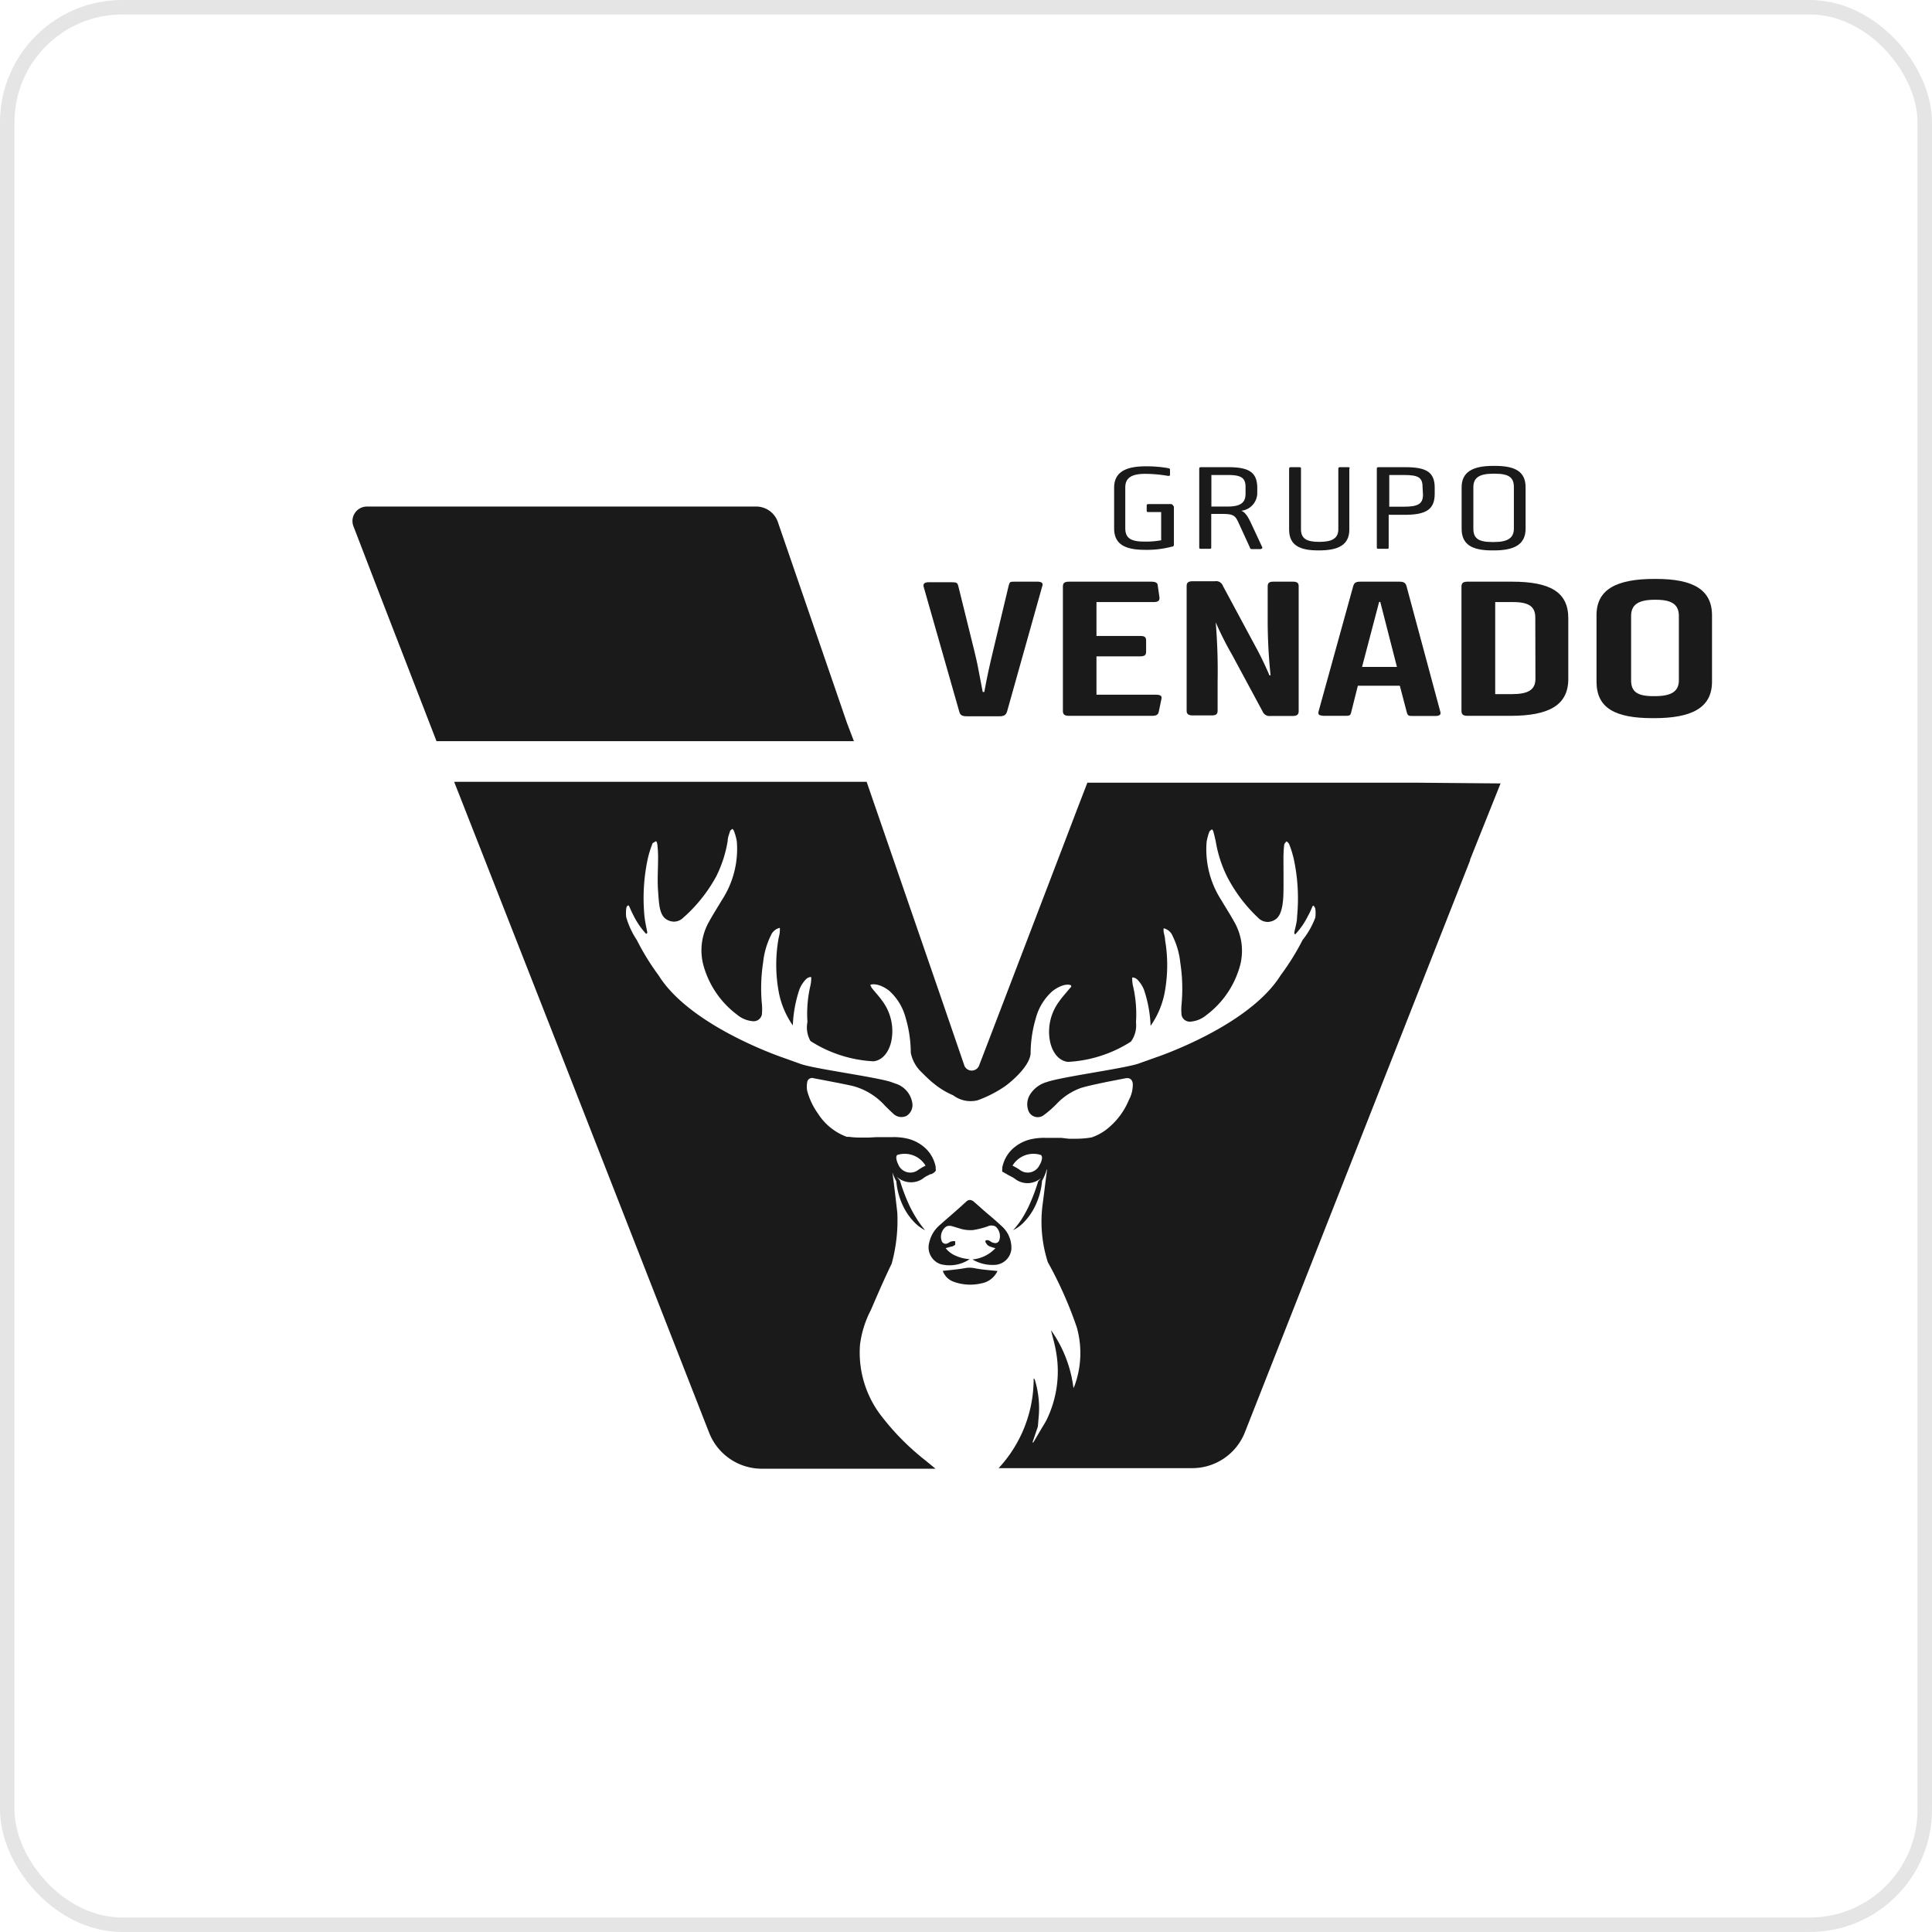
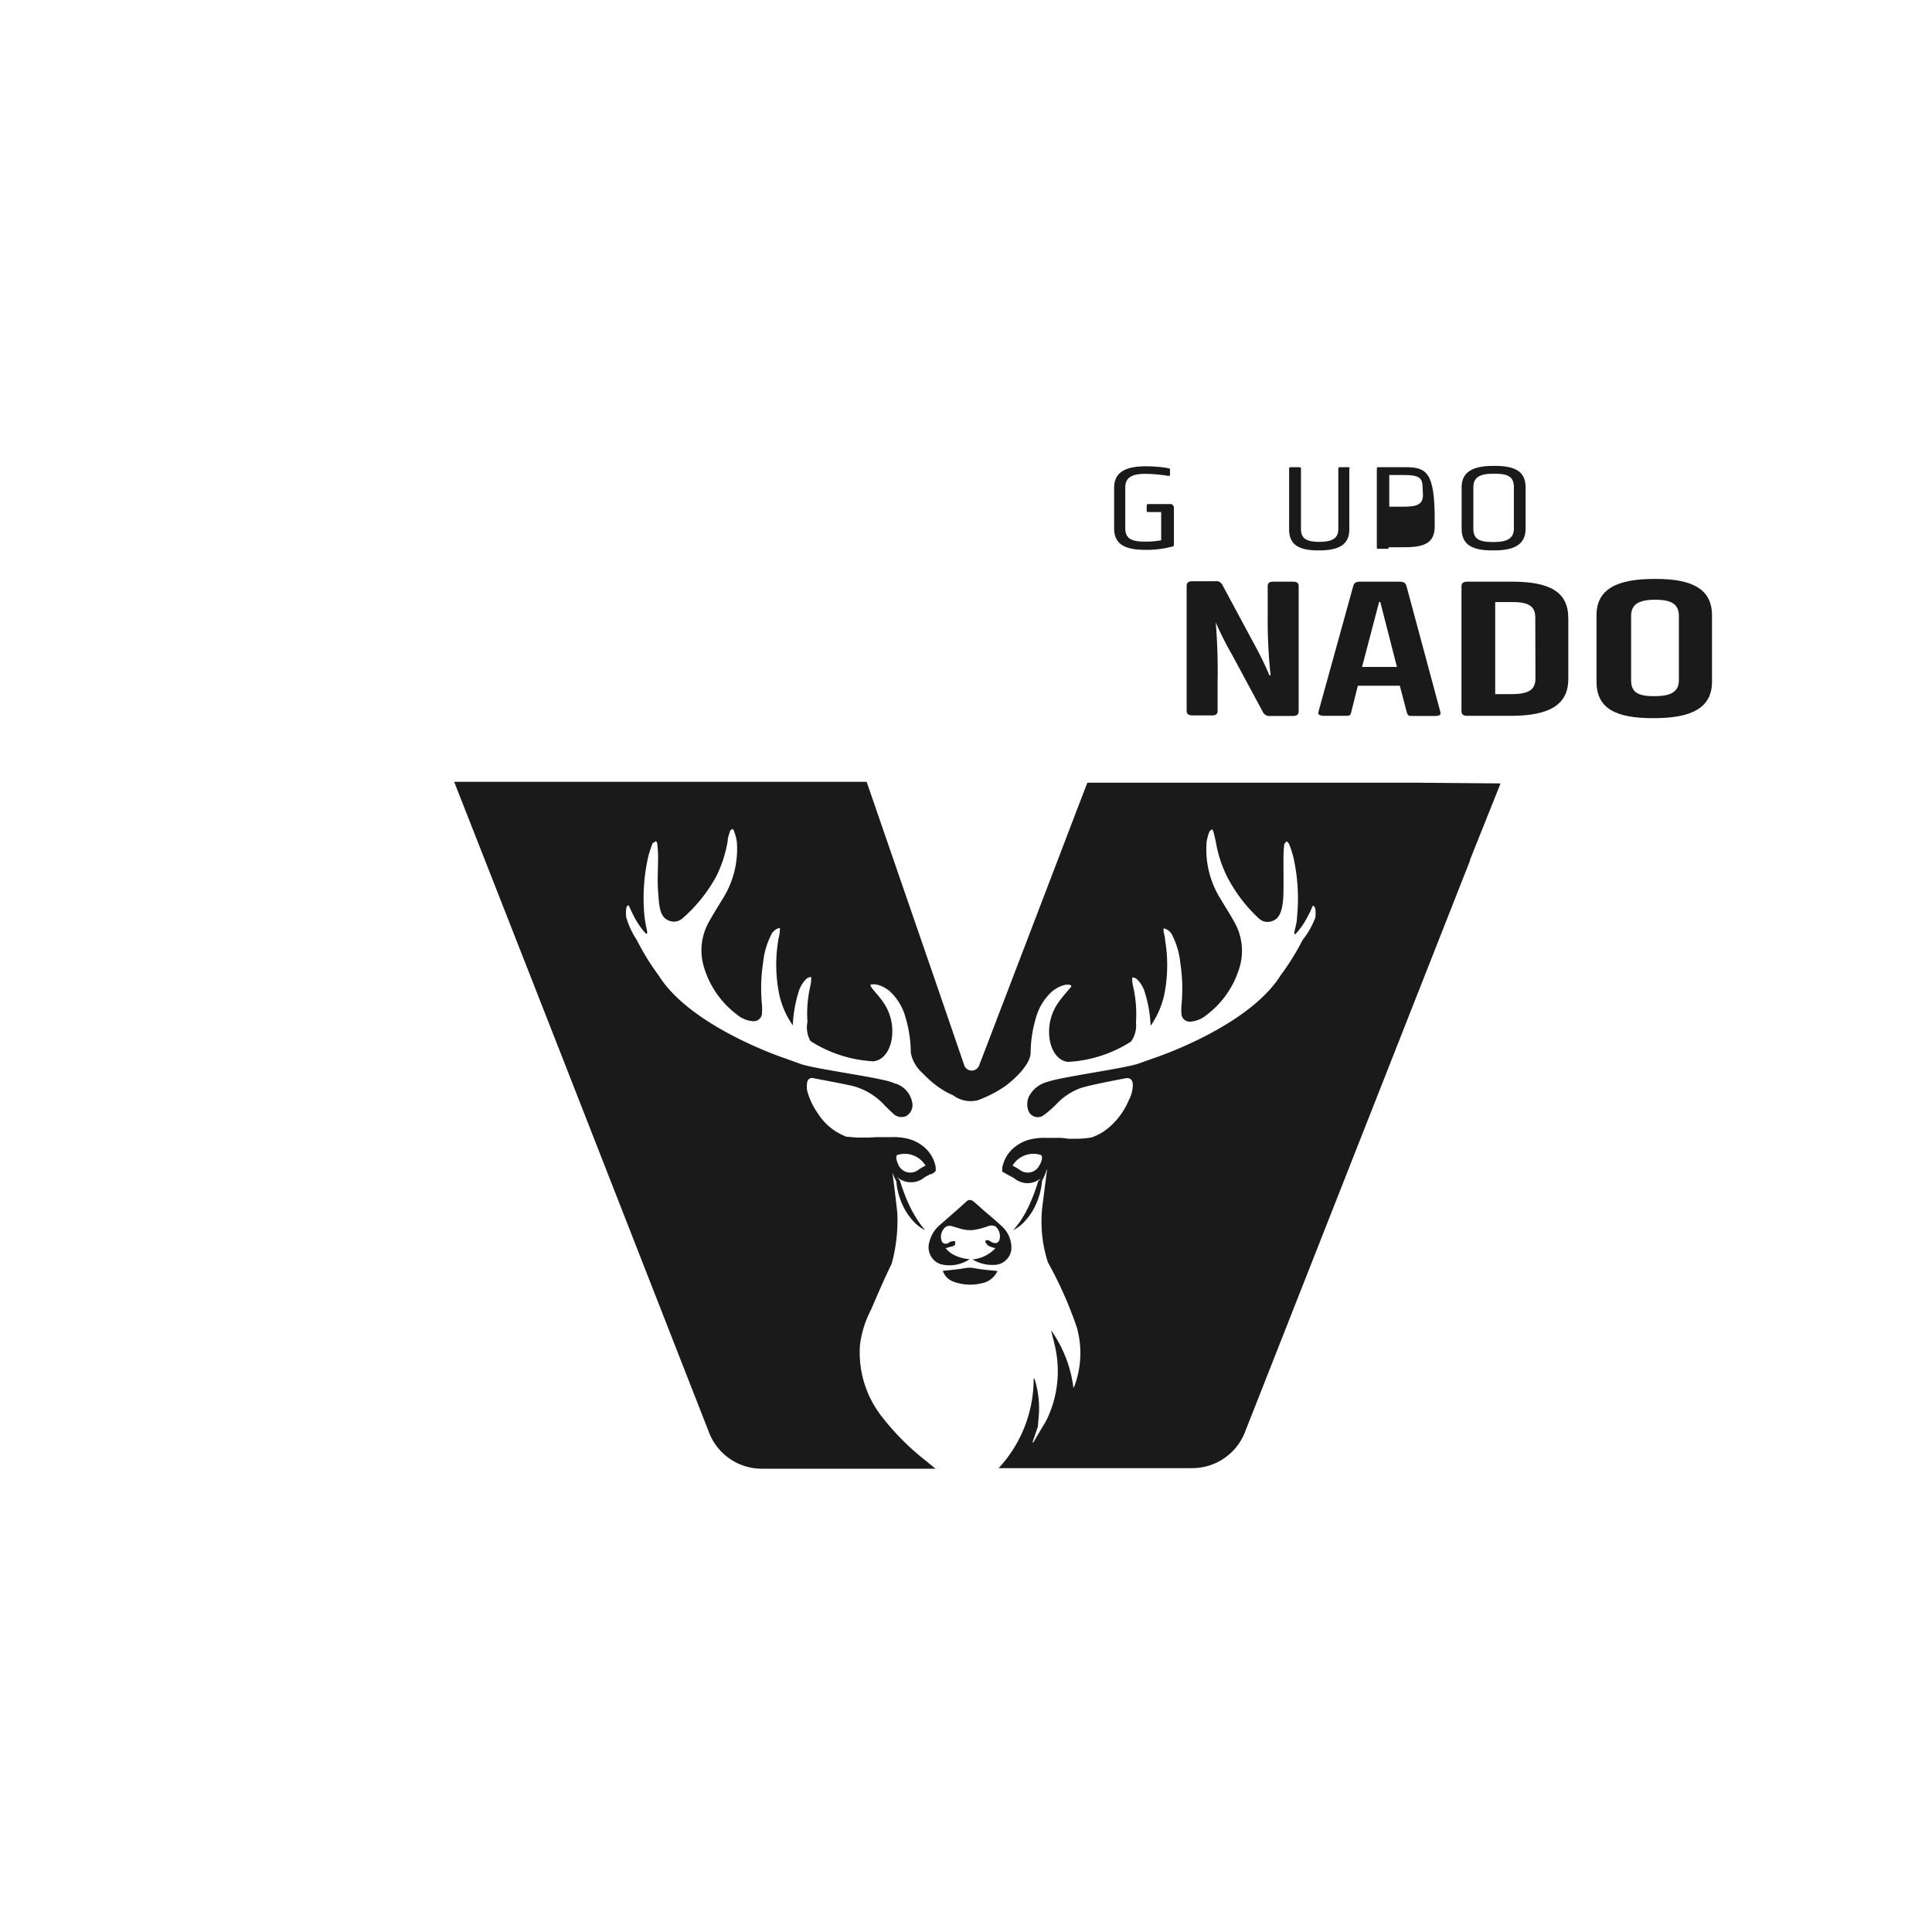
<svg xmlns="http://www.w3.org/2000/svg" viewBox="0 0 133.49 133.49">
  <defs>
    <style>.cls-1{fill:none;stroke:#e5e5e5;stroke-miterlimit:10;}.cls-2{fill:#1a1a1a;}</style>
  </defs>
  <title>Venado - monocromático</title>
  <g id="Layer_2" data-name="Layer 2">
    <g id="Layer_1-2" data-name="Layer 1">
-       <rect class="cls-1" x="0.5" y="0.5" width="132.49" height="132.49" rx="7.95" ry="7.95" />
-       <path class="cls-2" d="M58.52,49.95h0L53.76,36.11A1.59,1.59,0,0,0,52.32,35h-27a1,1,0,0,0-.91,1.33l1.75,4.55h0l4,10.33H59Z" />
      <path class="cls-2" d="M80.89,34.83H79.37c-.09,0-.14,0-.14.12v.32c0,.08,0,.11.14.11h.86v1.95a5.78,5.78,0,0,1-1.19.09h0c-1,0-1.29-.31-1.29-.94v-2.8c0-.63.39-.94,1.37-.94h.06a9.58,9.58,0,0,1,1.52.14c.11,0,.14,0,.14-.09l0-.31c0-.08,0-.11-.16-.14a8.71,8.71,0,0,0-1.52-.12c-1.41,0-2.18.42-2.18,1.48v2.81c0,1.05.69,1.48,2.12,1.48a6.71,6.71,0,0,0,1.87-.22c.11,0,.14-.06.14-.15V35C81,34.86,81,34.83,80.89,34.83Z" />
-       <path class="cls-2" d="M87.2,37.78l-.75-1.61c-.25-.53-.42-.77-.68-.88a1.24,1.24,0,0,0,1.1-1.24v-.32c0-1.1-.57-1.45-2-1.45H83c-.09,0-.14,0-.14.12v5.41c0,.08,0,.11.14.11h.55c.11,0,.14,0,.14-.11v-2.3h.8c.78,0,.88.15,1.11.66l.77,1.68c0,.08.08.09.19.09l.55,0C87.24,37.89,87.24,37.84,87.2,37.78ZM84.8,35H83.7V32.82h1.15c.91,0,1.21.2,1.21.83v.46C86.06,34.75,85.7,35,84.8,35Z" />
      <path class="cls-2" d="M93.14,32.28h-.53c-.09,0-.14,0-.14.12v4.16c0,.65-.44.88-1.32.88s-1.26-.23-1.26-.88V32.4c0-.09,0-.12-.13-.12h-.55c-.09,0-.14,0-.14.12v4.19c0,1.07.71,1.44,2,1.44h.06c1.33,0,2.1-.37,2.1-1.44V32.4C93.28,32.31,93.25,32.28,93.14,32.28Z" />
-       <path class="cls-2" d="M97.11,32.28H95.27c-.09,0-.14,0-.14.12v5.41c0,.08,0,.11.14.11h.55c.11,0,.13,0,.13-.11V35.57h1.11c1.46,0,2.07-.36,2.07-1.45v-.39C99.14,32.63,98.57,32.28,97.11,32.28Zm1.21,1.9c0,.66-.38.83-1.33.83h-1V32.82H97c1,0,1.29.17,1.29.83Z" />
+       <path class="cls-2" d="M97.11,32.28H95.27c-.09,0-.14,0-.14.12v5.41c0,.08,0,.11.14.11h.55c.11,0,.13,0,.13-.11h1.11c1.46,0,2.07-.36,2.07-1.45v-.39C99.14,32.63,98.57,32.28,97.11,32.28Zm1.21,1.9c0,.66-.38.83-1.33.83h-1V32.82H97c1,0,1.29.17,1.29.83Z" />
      <path class="cls-2" d="M103.31,32.19h-.14c-1.43,0-2.18.43-2.18,1.48v2.86c0,1.07.68,1.5,2.1,1.5h.14c1.43,0,2.18-.43,2.18-1.5V33.67C105.41,32.62,104.74,32.19,103.31,32.19Zm1.29,4.33c0,.63-.39.93-1.37.93h-.13c-1,0-1.3-.29-1.3-.93V33.67c0-.65.39-.94,1.37-.94h.13c1,0,1.3.29,1.3.94Z" />
-       <path class="cls-2" d="M71.71,40.19H70.15c-.38,0-.38,0-.46.29L68.61,45c-.2.83-.41,1.75-.6,2.81,0,0-.1,0-.11,0-.36-1.93-.38-2-.58-2.84l-1.1-4.45c-.06-.25-.12-.29-.44-.29H64.15c-.27,0-.4.11-.32.35l2.45,8.59c.06.23.18.32.51.32h2.27c.32,0,.44-.09.52-.32L72,40.55C72.1,40.3,72,40.2,71.71,40.19Z" />
-       <path class="cls-2" d="M79.84,48H75.76V45.35h3c.32,0,.43-.08.43-.32v-.77c0-.25-.11-.32-.43-.32h-3V41.6H79.7c.32,0,.44-.09.41-.34L80,40.5c0-.25-.17-.31-.48-.31H73.87c-.32,0-.43.09-.43.34v8.59c0,.25.12.34.43.34h5.72c.32,0,.44-.08.48-.31l.18-.86C80.3,48.06,80.15,48,79.84,48Z" />
      <path class="cls-2" d="M89.32,40.19H88c-.31,0-.41.09-.41.34v2.19a36,36,0,0,0,.2,3.94h-.08a23.76,23.76,0,0,0-1.07-2.19l-2.15-4a.49.49,0,0,0-.54-.31H82.42c-.31,0-.43.09-.43.34v8.59c0,.25.12.34.43.34h1.3c.31,0,.41-.09.41-.34v-2A40.66,40.66,0,0,0,84,43H84a22.16,22.16,0,0,0,1.14,2.26l2.1,3.9a.51.51,0,0,0,.54.31h1.52c.31,0,.43-.09.43-.34V40.53C89.74,40.29,89.64,40.19,89.32,40.19Z" />
      <path class="cls-2" d="M97.19,40.53c-.06-.26-.2-.34-.51-.34H94c-.34,0-.44.08-.51.34l-2.38,8.61c-.06.23,0,.29.35.32h1.44c.32,0,.41,0,.46-.25l.46-1.83h2.9l.48,1.83c.06.23.12.27.44.26h1.52c.31,0,.43-.09.35-.32Zm-3.08,5.55,1.18-4.49h.08l1.15,4.49Z" />
      <path class="cls-2" d="M104.46,40.19h-3.05c-.31,0-.43.09-.43.34v8.59c0,.25.12.34.43.34h2.95c2.67,0,4-.74,4-2.55V42.72C108.36,40.9,107.1,40.19,104.46,40.19Zm1.63,6.7c0,.77-.49,1.07-1.63,1.07h-1.15V41.6h1.24c1.1,0,1.53.32,1.53,1.07Z" />
      <path class="cls-2" d="M114.42,40h-.11c-2.56,0-4,.69-4,2.5V47.1c0,1.83,1.3,2.52,3.87,2.52h.11c2.56,0,4-.69,4-2.52V42.54C118.3,40.75,117,40,114.42,40ZM116,47c0,.77-.51,1.1-1.66,1.1h-.11c-1.15,0-1.53-.34-1.53-1.1V42.56c0-.75.46-1.12,1.63-1.12h.09c1.15,0,1.58.37,1.58,1.12Z" />
      <path class="cls-2" d="M69.88,86.31a2,2,0,0,0-.69-1.61c-.47-.45-1-.86-1.47-1.29L67.25,83a.45.45,0,0,0-.25-.09.39.39,0,0,0-.2.08l-.54.49c-.46.41-.93.81-1.39,1.22a2.21,2.21,0,0,0-.66,1.13A1.23,1.23,0,0,0,65,87.35,2.49,2.49,0,0,0,67,87a2.74,2.74,0,0,1-1-.25,1.72,1.72,0,0,1-.66-.51l.35-.1A.54.54,0,0,0,66,86c0-.06,0-.19,0-.23a.35.35,0,0,0-.22,0c-.12,0-.22.11-.34.15a.29.29,0,0,1-.36-.14.87.87,0,0,1,.16-.91c.19-.23.43-.19.67-.11l.43.13a2.37,2.37,0,0,0,.89.1,5.63,5.63,0,0,0,1-.25.61.61,0,0,1,.55,0,.89.89,0,0,1,.27.94.29.29,0,0,1-.39.19c-.12,0-.23-.12-.36-.17a.29.29,0,0,0-.17,0c-.06,0-.06.14,0,.18a.45.45,0,0,0,.26.24,2.3,2.3,0,0,0,.39.12,2.48,2.48,0,0,1-1.59.78,2.73,2.73,0,0,0,1.63.37A1.21,1.21,0,0,0,69.88,86.31Z" />
      <path class="cls-2" d="M66.68,87.62c-.5.09-1,.13-1.54.19a1.23,1.23,0,0,0,.78.76,3.35,3.35,0,0,0,1.9.1,1.51,1.51,0,0,0,1.1-.85c-.54-.06-1.06-.09-1.56-.19A1.73,1.73,0,0,0,66.68,87.62Z" />
      <path class="cls-2" d="M97.89,54.08H75.13l-.77,2v0l-.66,1.73-.06.16-3.11,8.13h0l-2.89,7.55a.55.55,0,0,1-1,0l-1.76-5.13h0l-5-14.5H31.38l2.09,5.32v0L38.71,72.7l0,0L49,99a3.91,3.91,0,0,0,3.64,2.48h12l-.67-.55a17.27,17.27,0,0,1-3-3,7.17,7.17,0,0,1-1.55-5,7.08,7.08,0,0,1,.75-2.41c.54-1.25.86-2,1.44-3.21a11.29,11.29,0,0,0,.39-3.5s-.15-1.39-.34-2.81a2.71,2.71,0,0,0,.1.27c.05.12.11.24.17.35a4.93,4.93,0,0,0,.58,1.93,4.19,4.19,0,0,0,.6.83,2.73,2.73,0,0,0,.81.62,6.45,6.45,0,0,1-.58-.79,8.76,8.76,0,0,1-.47-.84,12.83,12.83,0,0,1-.69-1.8v0l-.23-.27a1.48,1.48,0,0,0,1,.39,1.43,1.43,0,0,0,.9-.32,1.64,1.64,0,0,1,.24-.14l.19-.1.06,0,0,0a.86.86,0,0,0,.25-.16.3.3,0,0,0,.06-.08.19.19,0,0,0,0-.13l0-.14a2.57,2.57,0,0,0-.17-.53,2.36,2.36,0,0,0-.71-.9,2.81,2.81,0,0,0-1-.5,4.06,4.06,0,0,0-1.12-.12c-.19,0-.37,0-.55,0l-.27,0-.26,0L60,78.6l-.52,0a5.89,5.89,0,0,1-.81-.05l-.16,0a4,4,0,0,1-2-1.62,4.85,4.85,0,0,1-.74-1.57,1.6,1.6,0,0,1,0-.56.34.34,0,0,1,.45-.3c.88.17,1.76.33,2.64.52a4.56,4.56,0,0,1,2.28,1.37c.17.17.35.35.53.51a.82.82,0,0,0,.95.21.88.88,0,0,0,.41-.93,1.68,1.68,0,0,0-1.19-1.32l-.3-.11c-1.17-.36-5.26-.9-6.2-1.23l-1.14-.41h0s-6.46-2.14-8.69-5.71h0A17,17,0,0,1,44,64.95a5.65,5.65,0,0,1-.73-1.57,2.26,2.26,0,0,1,0-.6c0-.07.06-.2.1-.2a.05.05,0,0,1,.08,0c.08.14.15.36.33.69a5.23,5.23,0,0,0,.86,1.25s.06,0,.08-.07l0-.05c-.07-.36-.15-.72-.19-1.08a13,13,0,0,1,.23-4,7.15,7.15,0,0,1,.31-1c0-.08.14-.12.22-.18s.12.14.13.22a8,8,0,0,1,.05.9c0,.77-.06,1.55,0,2.32s.07,1.53.49,1.88a1,1,0,0,0,.59.22.91.91,0,0,0,.6-.22,10.55,10.55,0,0,0,2.34-2.91,8.61,8.61,0,0,0,.79-2.45c0-.22.09-.44.16-.66,0-.06.09-.1.13-.15s.12.07.14.12a3.64,3.64,0,0,1,.2.73,6.45,6.45,0,0,1-1,4c-.3.5-.62,1-.9,1.51a4,4,0,0,0-.44,2.92,6.36,6.36,0,0,0,2.36,3.54,1.93,1.93,0,0,0,1.1.45.58.58,0,0,0,.61-.45,3.77,3.77,0,0,0,0-.76,11.78,11.78,0,0,1,.09-2.87,5.4,5.4,0,0,1,.53-1.84.87.87,0,0,1,.62-.53,1.08,1.08,0,0,1,0,.23c0,.19-.07.39-.1.58a10.35,10.35,0,0,0,0,3.47,5.94,5.94,0,0,0,1,2.46,8.84,8.84,0,0,1,.46-2.5,2.14,2.14,0,0,1,.45-.69.54.54,0,0,1,.28-.15h.08a2.35,2.35,0,0,1-.07.65,8.59,8.59,0,0,0-.19,2.45A1.9,1.9,0,0,0,56,71.93a8.92,8.92,0,0,0,4.35,1.4c.74-.08,1.15-.83,1.26-1.53a3.49,3.49,0,0,0-.64-2.63c-.23-.33-.51-.62-.76-.94,0-.05-.09-.15-.07-.18s.52-.18,1.28.39a3.8,3.8,0,0,1,1.15,1.87,8.67,8.67,0,0,1,.36,2.43,2.52,2.52,0,0,0,.75,1.35c.29.29.52.51.72.68l.25.2h0a5.48,5.48,0,0,0,1.21.71,2,2,0,0,0,1.7.34,8.46,8.46,0,0,0,1.93-1c.76-.58,1.67-1.49,1.72-2.24a8.66,8.66,0,0,1,.36-2.43,3.8,3.8,0,0,1,1.15-1.87c.76-.58,1.24-.45,1.28-.39s0,.13-.07.18c-.25.31-.53.61-.76.94a3.49,3.49,0,0,0-.64,2.63c.11.7.52,1.45,1.26,1.53a8.92,8.92,0,0,0,4.35-1.4,1.9,1.9,0,0,0,.35-1.33,8.59,8.59,0,0,0-.19-2.45,2.35,2.35,0,0,1-.07-.65h.08a.55.55,0,0,1,.28.15,2.14,2.14,0,0,1,.45.69,8.84,8.84,0,0,1,.46,2.5,5.94,5.94,0,0,0,1-2.46,10.35,10.35,0,0,0,0-3.47c0-.19-.07-.39-.1-.58a1.08,1.08,0,0,1,0-.23.87.87,0,0,1,.62.53,5.4,5.4,0,0,1,.53,1.84,11.78,11.78,0,0,1,.09,2.87,3.77,3.77,0,0,0,0,.76.58.58,0,0,0,.61.45,1.93,1.93,0,0,0,1.1-.45,6.36,6.36,0,0,0,2.36-3.54,4,4,0,0,0-.44-2.92c-.28-.51-.6-1-.9-1.51a6.45,6.45,0,0,1-1-4,3.64,3.64,0,0,1,.2-.73s.09-.08.14-.12.12.09.13.15c.06.22.11.44.16.66a8.61,8.61,0,0,0,.79,2.45A10.55,10.55,0,0,0,87,63.48a.91.91,0,0,0,.6.22,1,1,0,0,0,.59-.22c.42-.35.48-1.24.49-1.88s0-1.55,0-2.32a8,8,0,0,1,.05-.9c0-.08.08-.15.13-.22s.19.11.22.18a7.15,7.15,0,0,1,.31,1,13,13,0,0,1,.23,4c0,.36-.12.72-.19,1.08l0,.05c0,.11.08.07.08.07a5.23,5.23,0,0,0,.86-1.25c.19-.33.26-.56.33-.69a.05.05,0,0,1,.08,0s.1.13.1.2a2.26,2.26,0,0,1,0,.6A5.65,5.65,0,0,1,90,64.95a17,17,0,0,1-1.51,2.43c-2.19,3.51-8.47,5.63-8.68,5.7l-1.15.41c-1,.34-5.35.92-6.32,1.27a2,2,0,0,0-1.19.9,1.26,1.26,0,0,0-.12,1,.69.69,0,0,0,1.06.41,7.11,7.11,0,0,0,.9-.78,4.34,4.34,0,0,1,1.7-1.12c.57-.17,1.16-.28,1.75-.41l1.29-.25c.32-.07.51.06.54.39A2.24,2.24,0,0,1,78,76a5,5,0,0,1-1.63,2.1,3.65,3.65,0,0,1-.95.49h0a6.27,6.27,0,0,1-1.05.09l-.52,0-.52-.06-.26,0-.27,0c-.18,0-.37,0-.55,0a4.06,4.06,0,0,0-1.12.12,2.81,2.81,0,0,0-1,.5,2.36,2.36,0,0,0-.71.9,2.57,2.57,0,0,0-.17.53l0,.14h0l0,0a.38.38,0,0,0,0,.14l.14.08.14.08.14.08.19.1a1.64,1.64,0,0,1,.24.14,1.43,1.43,0,0,0,.9.32,1.47,1.47,0,0,0,.93-.35l-.2.23v0a12.83,12.83,0,0,1-.69,1.8,8.76,8.76,0,0,1-.47.84A6.45,6.45,0,0,1,70,85a2.73,2.73,0,0,0,.81-.62,4.19,4.19,0,0,0,.6-.83A4.93,4.93,0,0,0,72,81.59c.06-.12.12-.23.17-.35a2.39,2.39,0,0,0,.13-.37l.05-.1c-.13,1-.25,2-.32,2.52a9.13,9.13,0,0,0,.37,3.92,27.56,27.56,0,0,1,2,4.5,6.55,6.55,0,0,1-.16,4.05l-.07.15a8.72,8.72,0,0,0-1.55-4c.12.52.27,1,.35,1.5a7.66,7.66,0,0,1-.63,4.64c-.12.25-.27.47-.41.71l-.53.9-.06,0,.37-1.09.07-.83a6.7,6.7,0,0,0-.29-2.44s0,0-.07-.07A9.07,9.07,0,0,1,69,101.44H82.32A3.91,3.91,0,0,0,86,99l15.57-39.54c0-.11.08-.22.11-.33l2-5ZM62,79.8a1.68,1.68,0,0,1,1.95.74,3.88,3.88,0,0,0-.5.29.9.9,0,0,1-1.38-.36C61.8,79.9,62,79.8,62,79.8Zm9.84.67a.9.9,0,0,1-1.38.36,3.88,3.88,0,0,0-.5-.29,1.68,1.68,0,0,1,1.95-.74S72.14,79.9,71.85,80.47Z" />
    </g>
  </g>
</svg>